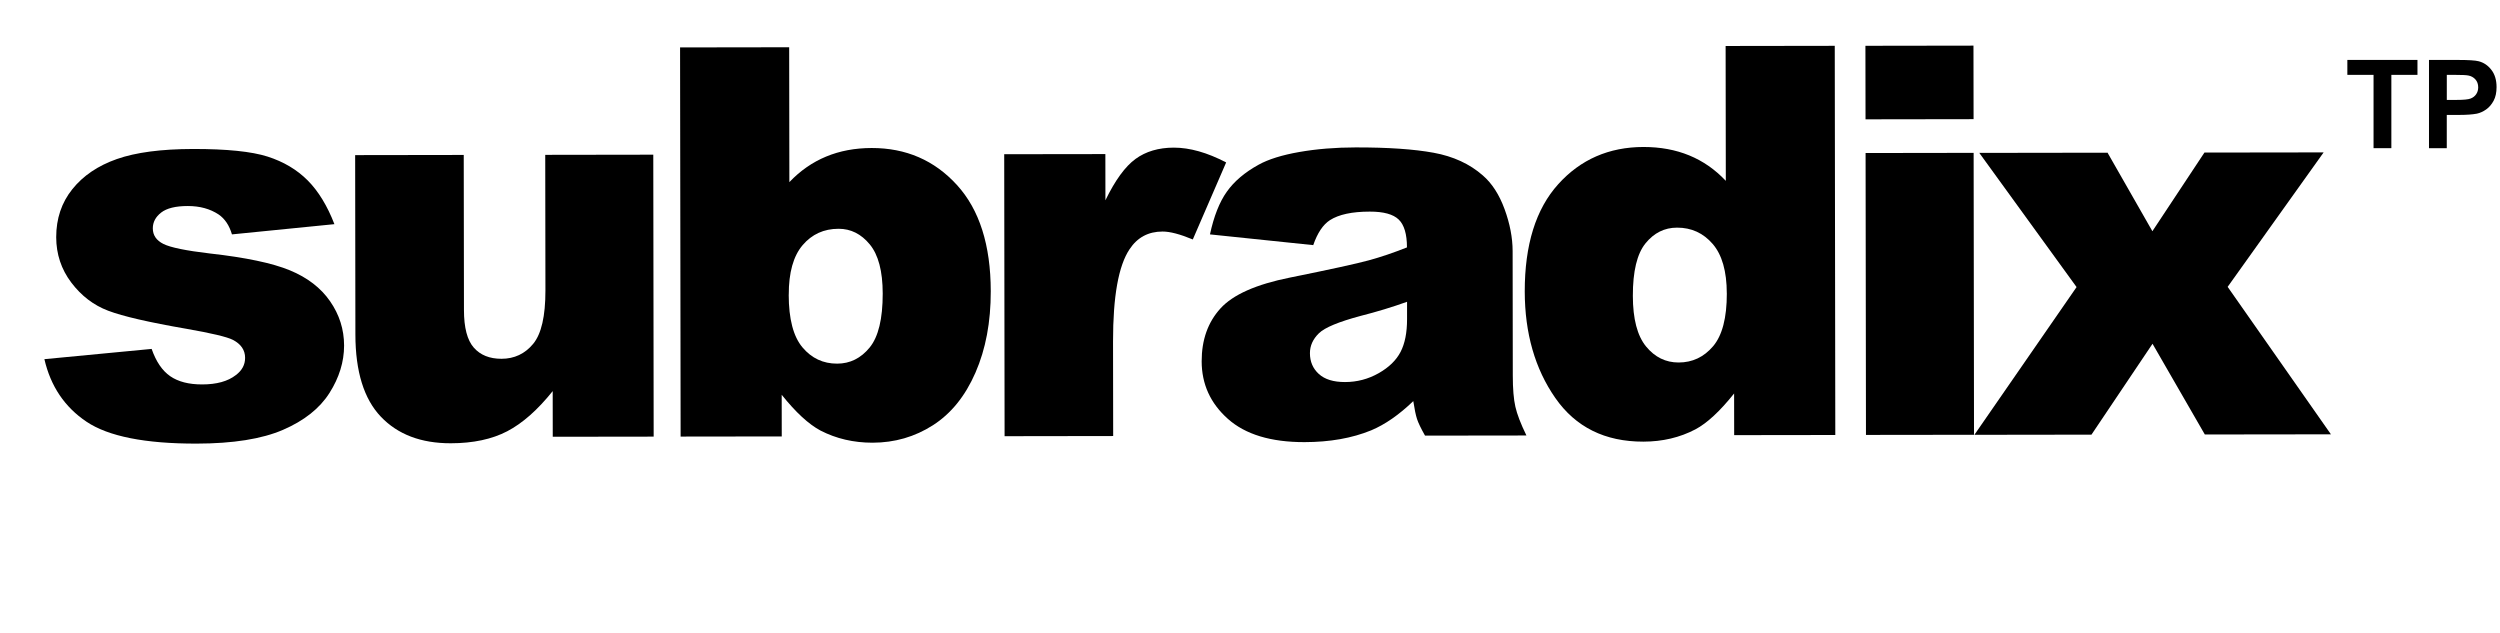
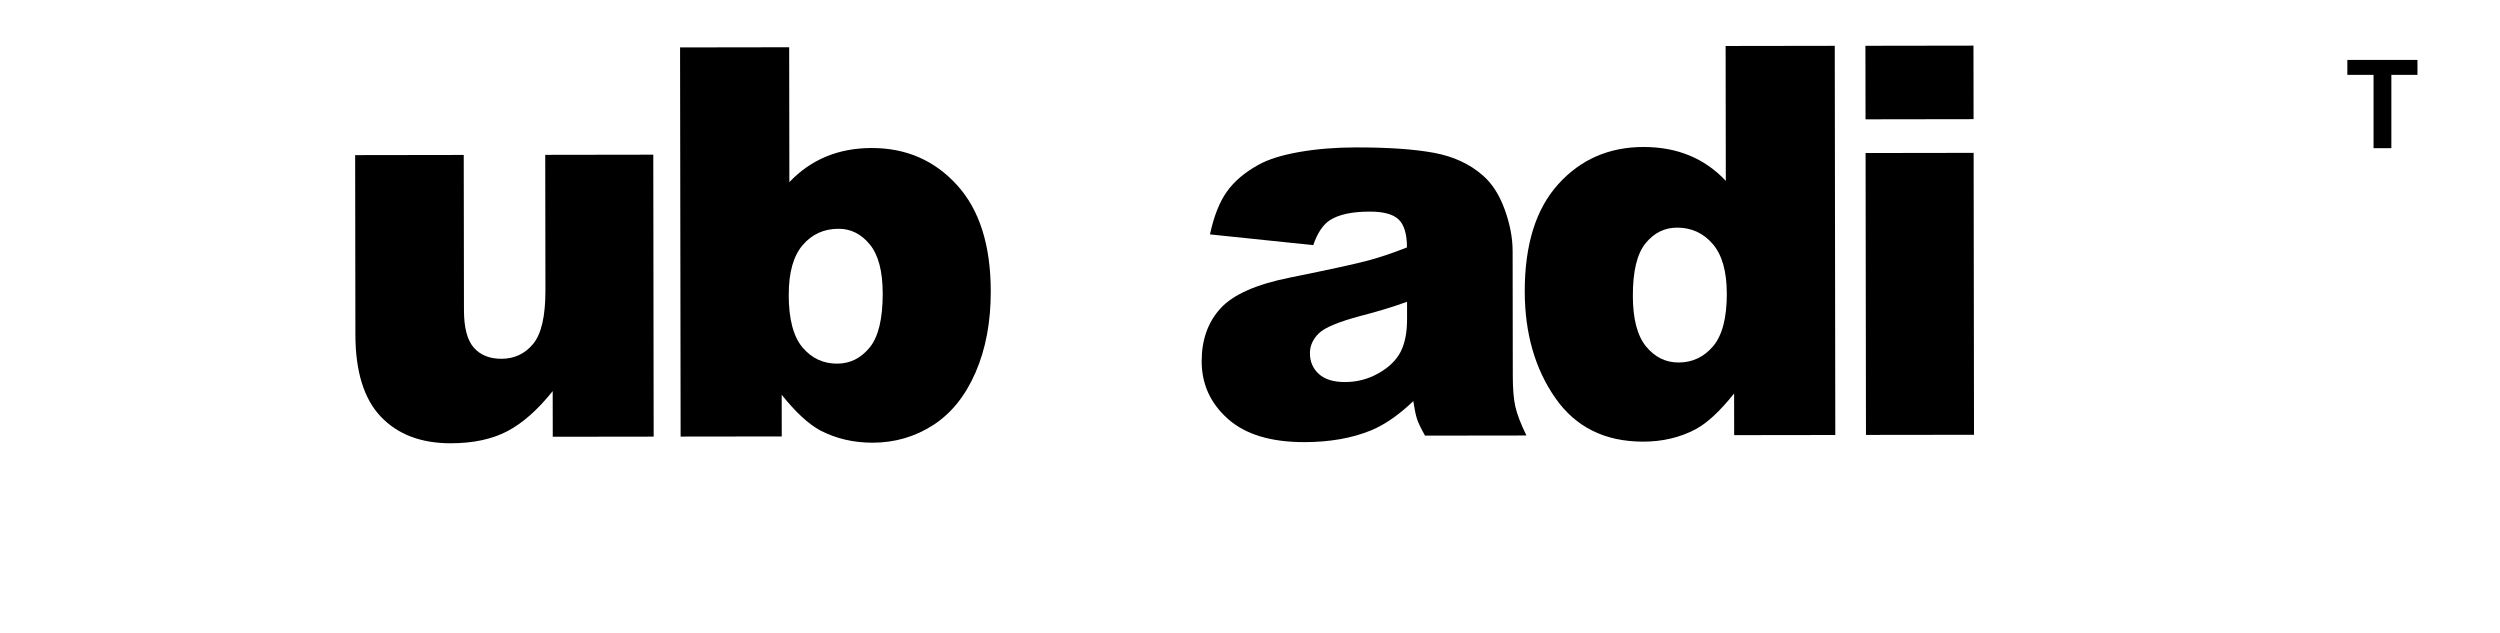
<svg xmlns="http://www.w3.org/2000/svg" id="Layer_1" data-name="Layer 1" viewBox="0 0 922.07 233.53">
  <g>
-     <path d="M16.38,132.47l39.55-3.78c1.64,4.7,3.93,8.06,6.87,10.08,2.94,2.02,6.86,3.03,11.75,3.02,5.35,0,9.5-1.15,12.43-3.44,2.28-1.7,3.42-3.82,3.42-6.36,0-2.87-1.51-5.08-4.51-6.64-2.16-1.1-7.87-2.46-17.14-4.08-13.84-2.39-23.46-4.61-28.84-6.66-5.39-2.04-9.93-5.51-13.62-10.4-3.69-4.88-5.55-10.46-5.56-16.72,0-6.85,1.97-12.75,5.95-17.71,3.97-4.96,9.45-8.67,16.43-11.12,6.98-2.45,16.35-3.69,28.1-3.71,12.4-.02,21.56.92,27.47,2.8,5.91,1.89,10.84,4.82,14.8,8.79,3.95,3.98,7.24,9.36,9.86,16.14l-37.79,3.77c-.98-3.33-2.62-5.77-4.91-7.34-3.14-2.08-6.92-3.12-11.36-3.12-4.5,0-7.78.81-9.84,2.41-2.05,1.6-3.08,3.54-3.08,5.82,0,2.54,1.31,4.46,3.92,5.76,2.61,1.3,8.29,2.47,17.04,3.5,13.25,1.48,23.11,3.55,29.58,6.22,6.47,2.67,11.42,6.47,14.85,11.42,3.43,4.95,5.15,10.39,5.16,16.33,0,6-1.8,11.84-5.41,17.52-3.61,5.68-9.32,10.2-17.12,13.57-7.8,3.37-18.42,5.06-31.86,5.08-18.99.03-32.53-2.66-40.6-8.07-8.07-5.41-13.25-13.1-15.55-23.09Z" fill="#000" stroke-width="0" />
    <path d="M241.08,161.04l-37.21.05-.02-16.84c-5.54,6.93-11.13,11.86-16.77,14.81-5.64,2.94-12.58,4.42-20.8,4.43-10.97.02-19.57-3.25-25.81-9.8-6.24-6.55-9.37-16.65-9.39-30.29l-.09-66.19,40.05-.06.08,57.18c0,6.53,1.22,11.16,3.64,13.9,2.42,2.74,5.81,4.1,10.19,4.1,4.76,0,8.66-1.84,11.69-5.5,3.03-3.66,4.54-10.22,4.53-19.69l-.07-50.03,39.85-.06.14,103.98Z" fill="#000" stroke-width="0" />
    <path d="M250.83,17.49l40.24-.06.07,49.74c3.98-4.18,8.49-7.32,13.55-9.42,5.05-2.1,10.65-3.15,16.79-3.16,12.66-.02,23.15,4.52,31.45,13.62,8.3,9.09,12.47,22.16,12.49,39.2.02,11.36-1.86,21.36-5.64,30.02-3.77,8.66-9,15.12-15.69,19.41-6.69,4.28-14.11,6.43-22.27,6.44-6.99,0-13.38-1.48-19.2-4.48-4.38-2.34-9.15-6.74-14.31-13.2l.02,15.37-37.3.05-.2-143.54ZM290.9,108.69c.01,8.94,1.7,15.42,5.07,19.43,3.37,4.01,7.63,6.01,12.79,6,4.76,0,8.76-1.99,11.99-5.94,3.23-3.95,4.83-10.6,4.82-19.93-.01-8.22-1.6-14.26-4.77-18.11-3.17-3.85-7.01-5.77-11.51-5.76-5.42,0-9.84,2.02-13.26,6.04-3.42,4.02-5.13,10.11-5.11,18.27Z" fill="#000" stroke-width="0" />
-     <path d="M370.39,56.88l37.3-.05.02,17.04c3.58-7.38,7.28-12.46,11.09-15.24,3.81-2.78,8.53-4.17,14.14-4.18,5.87,0,12.31,1.81,19.3,5.46l-12.3,28.41c-4.7-1.95-8.42-2.93-11.17-2.92-5.22,0-9.27,2.17-12.13,6.48-4.1,6.08-6.14,17.44-6.12,34.08l.05,34.86-40.05.06-.14-103.98Z" fill="#000" stroke-width="0" />
    <path d="M484.36,90.41l-38.09-3.96c1.43-6.66,3.49-11.9,6.2-15.72,2.7-3.82,6.6-7.14,11.69-9.95,3.65-2.03,8.68-3.6,15.07-4.72,6.39-1.12,13.31-1.68,20.75-1.69,11.95-.02,21.54.64,28.79,1.97,7.25,1.33,13.29,4.11,18.12,8.35,3.4,2.93,6.08,7.09,8.05,12.47,1.96,5.38,2.95,10.52,2.96,15.42l.06,45.92c0,4.9.32,8.73.95,11.5.62,2.77,1.98,6.31,4.08,10.62l-37.4.05c-1.51-2.67-2.49-4.71-2.95-6.12-.46-1.4-.92-3.61-1.38-6.61-5.22,5.03-10.4,8.63-15.55,10.79-7.05,2.88-15.24,4.33-24.57,4.34-12.4.02-21.82-2.84-28.26-8.58-6.44-5.73-9.66-12.81-9.67-21.23-.01-7.9,2.3-14.4,6.92-19.49,4.63-5.1,13.17-8.89,25.64-11.39,14.94-3.02,24.63-5.14,29.07-6.36,4.44-1.21,9.13-2.8,14.09-4.77,0-4.9-1.02-8.32-3.05-10.28-2.03-1.96-5.58-2.93-10.68-2.92-6.53,0-11.42,1.06-14.68,3.15-2.54,1.64-4.6,4.71-6.16,9.21ZM518.95,111.31c-5.48,1.97-11.19,3.7-17.13,5.21-8.09,2.17-13.21,4.29-15.36,6.39-2.22,2.16-3.32,4.61-3.32,7.35,0,3.13,1.1,5.69,3.29,7.68,2.19,1.99,5.41,2.98,9.65,2.97,4.44,0,8.56-1.09,12.38-3.25,3.82-2.16,6.52-4.79,8.12-7.89,1.6-3.1,2.39-7.13,2.38-12.09v-6.36Z" fill="#000" stroke-width="0" />
    <path d="M676.71,16.9l.2,143.54-37.3.05-.02-15.37c-5.21,6.54-9.97,10.95-14.28,13.24-5.74,3.01-12.14,4.52-19.19,4.53-14.17.02-24.99-5.35-32.48-16.11-7.49-10.76-11.24-23.84-11.27-39.25-.02-17.23,4.08-30.42,12.33-39.57,8.24-9.15,18.73-13.73,31.46-13.75,6.2,0,11.83,1.03,16.89,3.11,5.06,2.08,9.55,5.21,13.48,9.38l-.07-49.74,40.24-.06ZM636.89,108.21c-.01-8.16-1.75-14.24-5.21-18.25-3.47-4.01-7.84-6.01-13.13-6-4.64,0-8.52,1.94-11.64,5.79-3.13,3.86-4.69,10.32-4.67,19.39.01,8.49,1.64,14.7,4.87,18.65,3.24,3.95,7.24,5.91,12,5.91,5.09,0,9.33-2,12.72-5.99,3.39-3.99,5.08-10.48,5.07-19.49Z" fill="#000" stroke-width="0" />
    <path d="M688.02,16.89l39.85-.06.04,27.12-39.85.06-.04-27.12ZM688.08,56.44l39.85-.06.14,103.98-39.85.05-.14-103.98Z" fill="#000" stroke-width="0" />
-     <path d="M730.03,56.39l47.29-.07,16.54,28.96,19.2-29.01,43.96-.06-35.4,49.59,38.09,54.39-46.51.06-19.29-33.46-22.52,33.52-43.18.06,37.69-54.49-35.88-49.49Z" fill="#000" stroke-width="0" />
  </g>
  <g>
    <path d="M875.43,54.65v-27.04h-9.66v-5.51h25.86v5.51h-9.63v27.04h-6.57Z" fill="#000" stroke-width="0" />
-     <path d="M895.88,54.65V22.11h10.54c4,0,6.6.16,7.81.49,1.87.49,3.43,1.55,4.68,3.19,1.26,1.64,1.89,3.75,1.89,6.34,0,2-.36,3.68-1.09,5.04-.73,1.36-1.65,2.43-2.76,3.21-1.12.78-2.25,1.29-3.41,1.54-1.57.31-3.84.47-6.82.47h-4.28v12.28h-6.57ZM902.45,27.61v9.24h3.6c2.59,0,4.32-.17,5.19-.51.87-.34,1.56-.87,2.05-1.6.5-.73.74-1.57.74-2.53,0-1.18-.35-2.16-1.04-2.93-.7-.77-1.58-1.25-2.64-1.44-.79-.15-2.36-.22-4.73-.22h-3.17Z" fill="#000" stroke-width="0" />
  </g>
</svg>